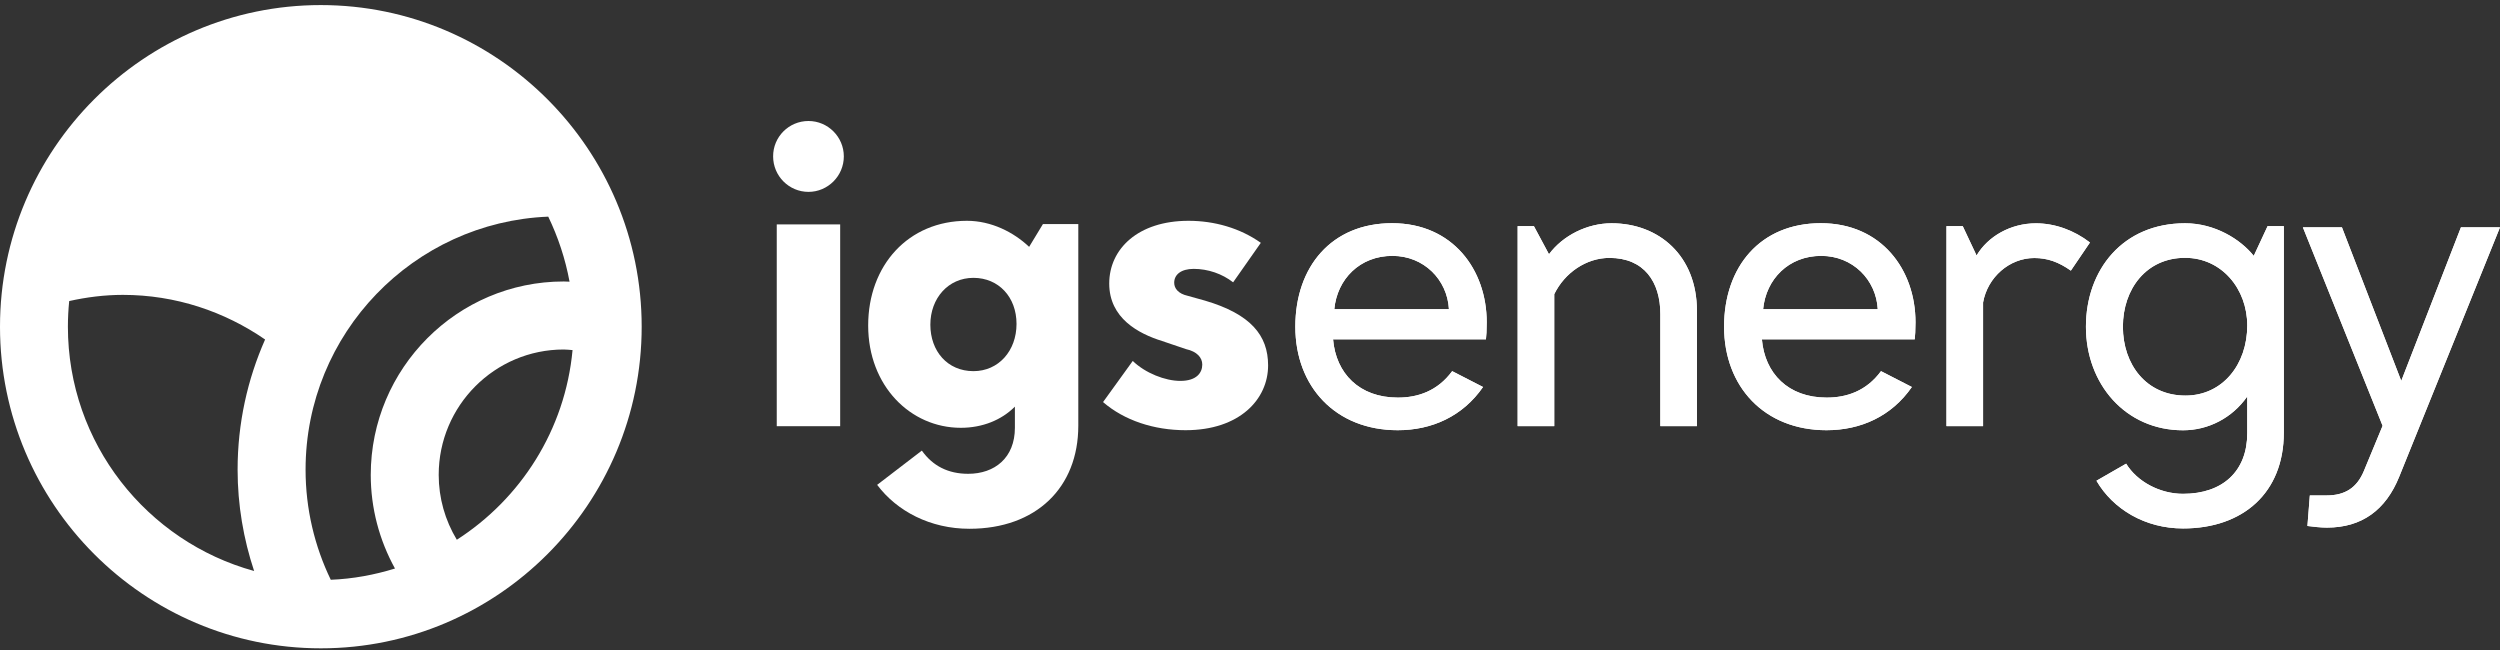
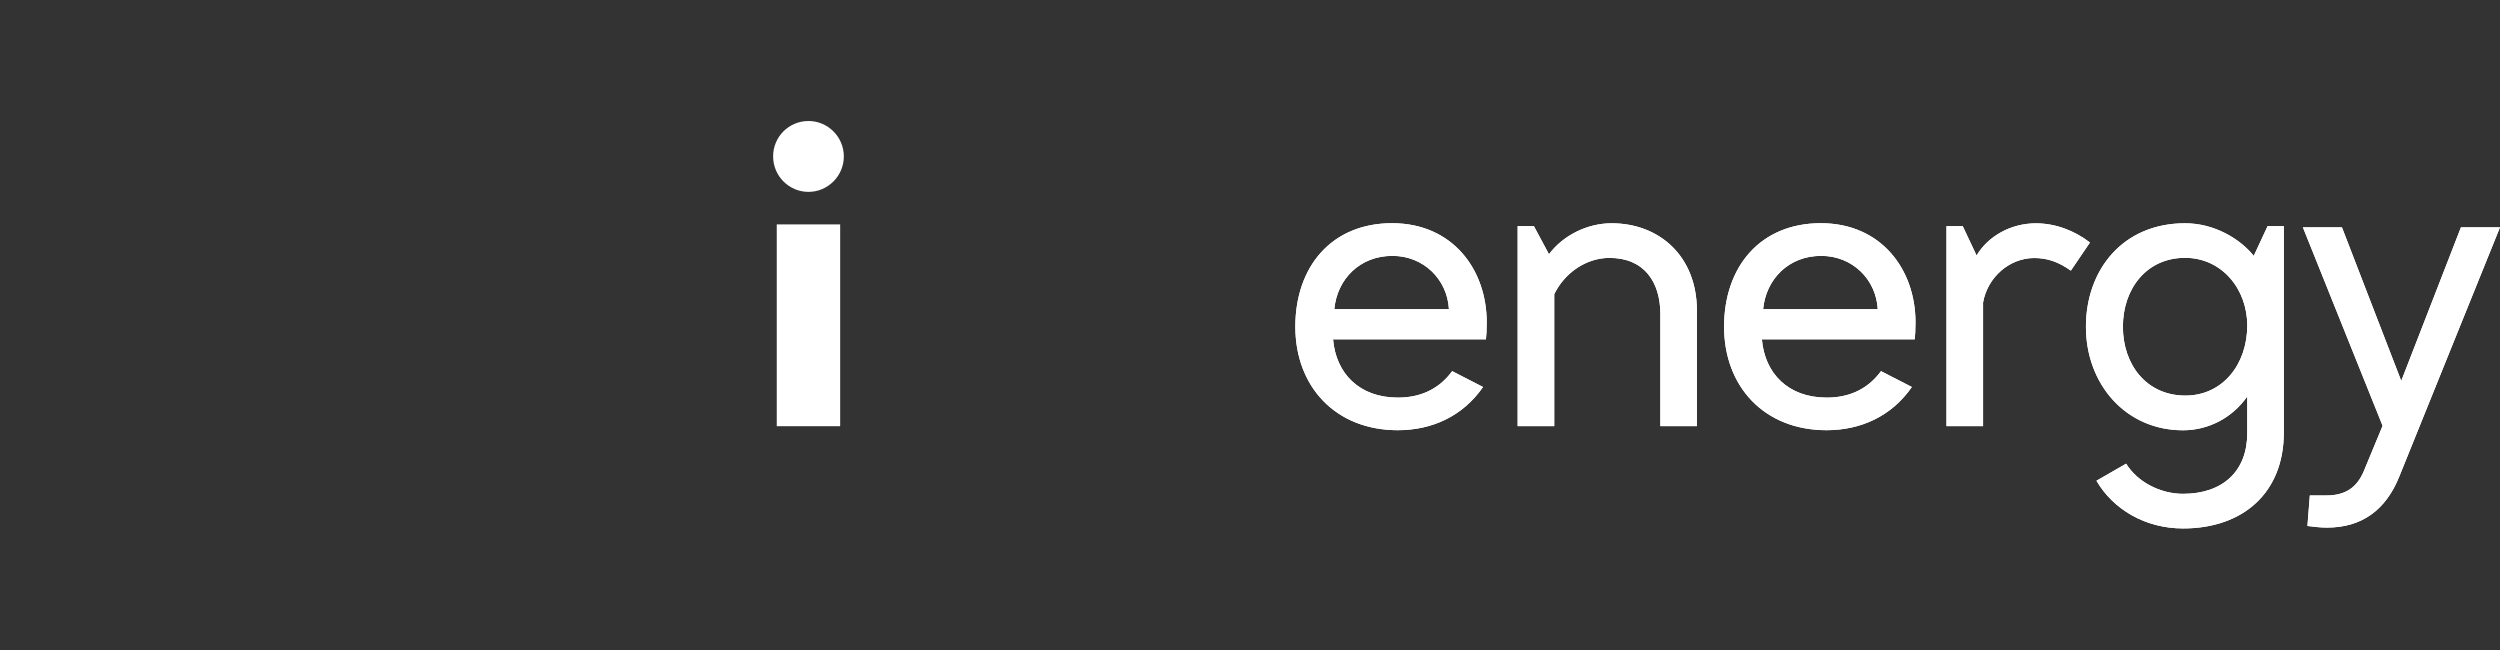
<svg xmlns="http://www.w3.org/2000/svg" width="100" height="26" viewBox="0 0 100 26" fill="none">
  <rect x="0" y="0" width="100" height="26" fill="#333333" stroke="none" />
  <g clip-path="url(#clip0_738_5100)">
-     <path d="M12.831 0.203C5.757 0.203 0 5.976 0 13.068C0 20.161 5.757 25.933 12.834 25.933C19.911 25.933 25.667 20.161 25.667 13.068C25.667 5.976 19.908 0.203 12.831 0.203ZM10.165 22.84C5.879 21.663 2.716 17.733 2.716 13.068C2.716 12.723 2.734 12.38 2.768 12.042C3.462 11.888 4.177 11.795 4.915 11.795C7.028 11.795 8.982 12.463 10.604 13.58C9.899 15.173 9.504 16.933 9.504 18.783C9.504 20.202 9.741 21.564 10.165 22.84ZM12.223 18.786C12.223 13.333 16.542 8.884 21.93 8.666C22.322 9.479 22.613 10.352 22.782 11.267C22.704 11.267 22.627 11.259 22.549 11.259C18.294 11.259 14.83 14.732 14.83 18.996C14.83 20.325 15.173 21.606 15.799 22.741C14.98 22.994 14.123 23.155 13.231 23.191C12.587 21.858 12.223 20.363 12.223 18.786ZM18.273 21.59C17.803 20.813 17.548 19.922 17.548 18.994C17.548 16.229 19.791 13.98 22.549 13.98C22.668 13.98 22.785 13.996 22.902 14.004C22.606 17.195 20.828 19.95 18.273 21.59Z" fill="white" />
-     <path d="M33.607 17.047H31.07V8.977H33.607V17.047ZM32.339 4.84C33.118 4.84 33.753 5.477 33.753 6.256C33.753 7.036 33.118 7.675 32.339 7.675C31.559 7.675 30.925 7.039 30.925 6.256C30.922 5.474 31.556 4.84 32.339 4.84Z" fill="white" />
-     <path d="M38.938 14.846C39.946 14.846 40.661 14.03 40.661 12.956C40.661 11.883 39.946 11.114 38.938 11.114C37.929 11.114 37.214 11.93 37.214 12.988C37.214 14.045 37.898 14.846 38.938 14.846ZM35.086 19.394L36.874 18.024C37.313 18.643 37.932 18.952 38.727 18.952C39.785 18.952 40.596 18.315 40.596 17.11V16.265C40.06 16.803 39.296 17.112 38.433 17.112C36.416 17.112 34.727 15.433 34.727 13.021C34.727 10.61 36.336 8.832 38.678 8.832C39.652 8.832 40.546 9.287 41.165 9.874L41.718 8.962H43.132V17.029C43.132 19.506 41.443 21.151 38.776 21.151C37.214 21.151 35.881 20.452 35.086 19.394Z" fill="white" />
-     <path d="M49.325 11.293C48.886 10.95 48.317 10.755 47.748 10.755C47.244 10.755 46.968 10.984 46.968 11.309C46.968 11.537 47.132 11.748 47.504 11.831L48.203 12.026C50.025 12.564 50.724 13.411 50.724 14.617C50.724 15.971 49.585 17.208 47.423 17.208C46.155 17.208 44.97 16.816 44.122 16.083L45.31 14.438C45.814 14.926 46.61 15.236 47.213 15.236C47.862 15.236 48.091 14.911 48.091 14.583C48.091 14.305 47.88 14.061 47.441 13.965L46.482 13.64C45.539 13.346 44.369 12.728 44.369 11.342C44.369 9.957 45.523 8.832 47.54 8.832C48.58 8.832 49.604 9.125 50.433 9.713L49.325 11.293Z" fill="white" />
+     <path d="M33.607 17.047H31.07V8.977H33.607V17.047ZM32.339 4.84C33.118 4.84 33.753 5.477 33.753 6.256C33.753 7.036 33.118 7.675 32.339 7.675C31.559 7.675 30.925 7.039 30.925 6.256C30.922 5.474 31.556 4.84 32.339 4.84" fill="white" />
    <path d="M95.969 19.067C95.431 20.402 94.472 21.104 93.076 21.104C92.832 21.104 92.523 21.07 92.297 21.039L92.393 19.818H93.058C93.807 19.818 94.277 19.508 94.555 18.84L95.304 17.032L92.115 9.092H93.677L96.05 15.236L98.438 9.092H100L95.969 19.067ZM87.418 15.823C88.897 15.823 89.89 14.583 89.89 13.019C89.89 11.553 88.866 10.313 87.403 10.313C85.859 10.313 84.916 11.553 84.916 13.068C84.916 14.583 85.856 15.823 87.418 15.823ZM83.858 19.23L85.046 18.547C85.485 19.264 86.394 19.753 87.322 19.753C88.9 19.753 89.89 18.856 89.89 17.325V15.859C89.287 16.722 88.328 17.211 87.322 17.211C85.014 17.211 83.437 15.353 83.437 13.071C83.437 10.789 84.916 8.931 87.403 8.931C88.591 8.931 89.615 9.567 90.15 10.235L90.704 9.045H91.353V17.307C91.353 19.703 89.729 21.138 87.322 21.138C85.807 21.138 84.523 20.371 83.858 19.23ZM79.323 17.044H77.859V9.045H78.509L79.063 10.22C79.518 9.453 80.427 8.933 81.436 8.933C82.2 8.933 82.964 9.211 83.598 9.7L82.834 10.825C82.345 10.482 81.906 10.321 81.371 10.321C80.378 10.321 79.502 11.088 79.323 12.099V17.044ZM70.525 12.369H75.11C75.045 11.179 74.101 10.235 72.851 10.235C71.549 10.233 70.64 11.163 70.525 12.369ZM75.24 14.846L76.474 15.48C75.661 16.655 74.426 17.208 73.059 17.208C70.572 17.208 68.963 15.464 68.963 13.068C68.963 10.672 70.411 8.928 72.833 8.928C75.255 8.928 76.62 10.786 76.62 12.889C76.62 13.198 76.604 13.458 76.589 13.572H70.476C70.59 14.942 71.534 15.904 73.062 15.904C73.857 15.906 74.655 15.644 75.24 14.846ZM62.17 17.044H60.706V9.045H61.356L61.959 10.17C62.513 9.422 63.487 8.931 64.462 8.931C66.364 8.931 67.877 10.235 67.877 12.434V17.044H66.414V12.564C66.414 11.277 65.764 10.316 64.381 10.316C63.456 10.316 62.593 10.903 62.17 11.766V17.044ZM53.372 12.369H57.957C57.892 11.179 56.948 10.235 55.698 10.235C54.396 10.233 53.486 11.163 53.372 12.369ZM58.087 14.846L59.321 15.48C58.508 16.655 57.273 17.208 55.909 17.208C53.422 17.208 51.813 15.464 51.813 13.068C51.813 10.672 53.26 8.928 55.683 8.928C58.105 8.928 59.469 10.786 59.469 12.889C59.469 13.198 59.454 13.458 59.438 13.572H53.323C53.437 14.942 54.38 15.904 55.909 15.904C56.704 15.906 57.502 15.644 58.087 14.846Z" fill="white" />
    <path d="M95.969 19.067C95.431 20.402 94.472 21.104 93.076 21.104C92.832 21.104 92.523 21.07 92.297 21.039L92.393 19.818H93.058C93.807 19.818 94.277 19.508 94.555 18.84L95.304 17.032L92.115 9.092H93.677L96.05 15.236L98.438 9.092H100L95.969 19.067ZM87.418 15.823C88.897 15.823 89.89 14.583 89.89 13.019C89.89 11.553 88.866 10.313 87.403 10.313C85.859 10.313 84.916 11.553 84.916 13.068C84.916 14.583 85.856 15.823 87.418 15.823ZM83.858 19.23L85.046 18.547C85.485 19.264 86.394 19.753 87.322 19.753C88.9 19.753 89.89 18.856 89.89 17.325V15.859C89.287 16.722 88.328 17.211 87.322 17.211C85.014 17.211 83.437 15.353 83.437 13.071C83.437 10.789 84.916 8.931 87.403 8.931C88.591 8.931 89.615 9.567 90.15 10.235L90.704 9.045H91.353V17.307C91.353 19.703 89.729 21.138 87.322 21.138C85.807 21.138 84.523 20.371 83.858 19.23ZM79.323 17.044H77.859V9.045H78.509L79.063 10.22C79.518 9.453 80.427 8.933 81.436 8.933C82.2 8.933 82.964 9.211 83.598 9.7L82.834 10.825C82.345 10.482 81.906 10.321 81.371 10.321C80.378 10.321 79.502 11.088 79.323 12.099V17.044ZM70.525 12.369H75.11C75.045 11.179 74.101 10.235 72.851 10.235C71.549 10.233 70.64 11.163 70.525 12.369ZM75.24 14.846L76.474 15.48C75.661 16.655 74.426 17.208 73.059 17.208C70.572 17.208 68.963 15.464 68.963 13.068C68.963 10.672 70.411 8.928 72.833 8.928C75.255 8.928 76.62 10.786 76.62 12.889C76.62 13.198 76.604 13.458 76.589 13.572H70.476C70.59 14.942 71.534 15.904 73.062 15.904C73.857 15.906 74.655 15.644 75.24 14.846ZM62.17 17.044H60.706V9.045H61.356L61.959 10.17C62.513 9.422 63.487 8.931 64.462 8.931C66.364 8.931 67.877 10.235 67.877 12.434V17.044H66.414V12.564C66.414 11.277 65.764 10.316 64.381 10.316C63.456 10.316 62.593 10.903 62.17 11.766V17.044ZM53.372 12.369H57.957C57.892 11.179 56.948 10.235 55.698 10.235C54.396 10.233 53.486 11.163 53.372 12.369ZM58.087 14.846L59.321 15.48C58.508 16.655 57.273 17.208 55.909 17.208C53.422 17.208 51.813 15.464 51.813 13.068C51.813 10.672 53.26 8.928 55.683 8.928C58.105 8.928 59.469 10.786 59.469 12.889C59.469 13.198 59.454 13.458 59.438 13.572H53.323C53.437 14.942 54.38 15.904 55.909 15.904C56.704 15.906 57.502 15.644 58.087 14.846Z" fill="white" />
  </g>
  <defs>
    <clipPath id="clip0_738_5100">
      <rect width="100" height="25.73" fill="white" transform="translate(0 0.203)" />
    </clipPath>
  </defs>
</svg>